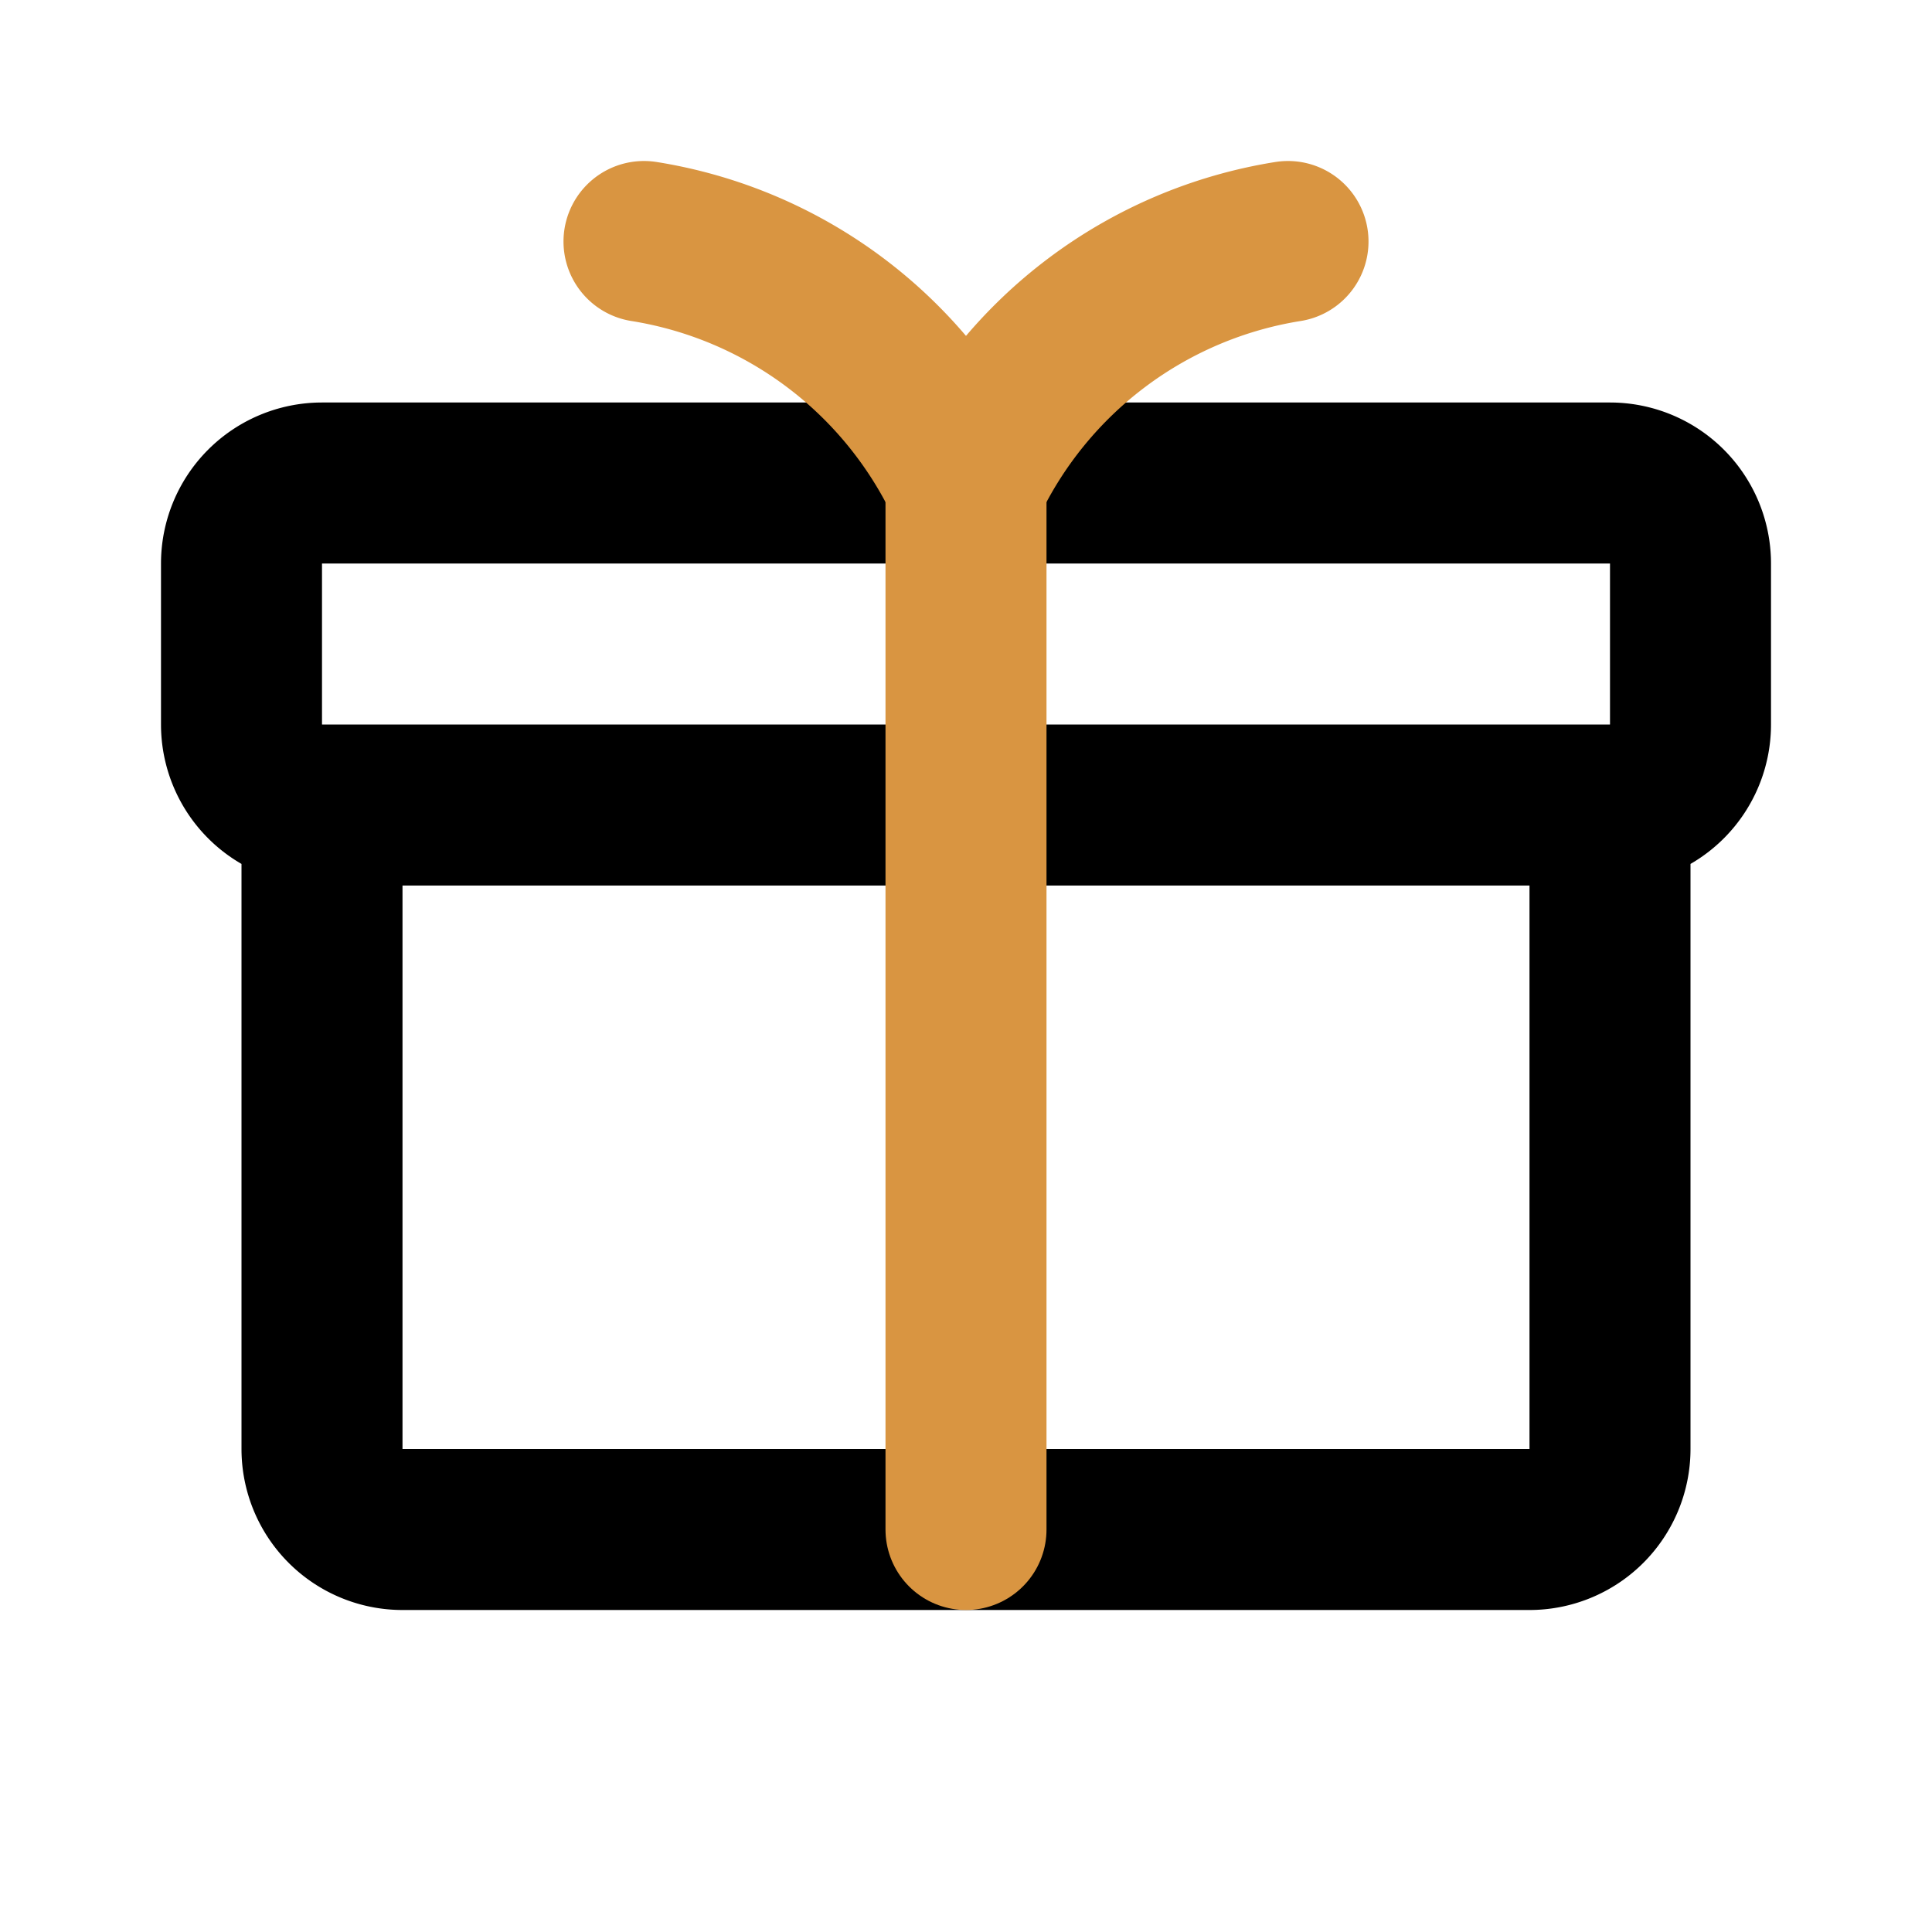
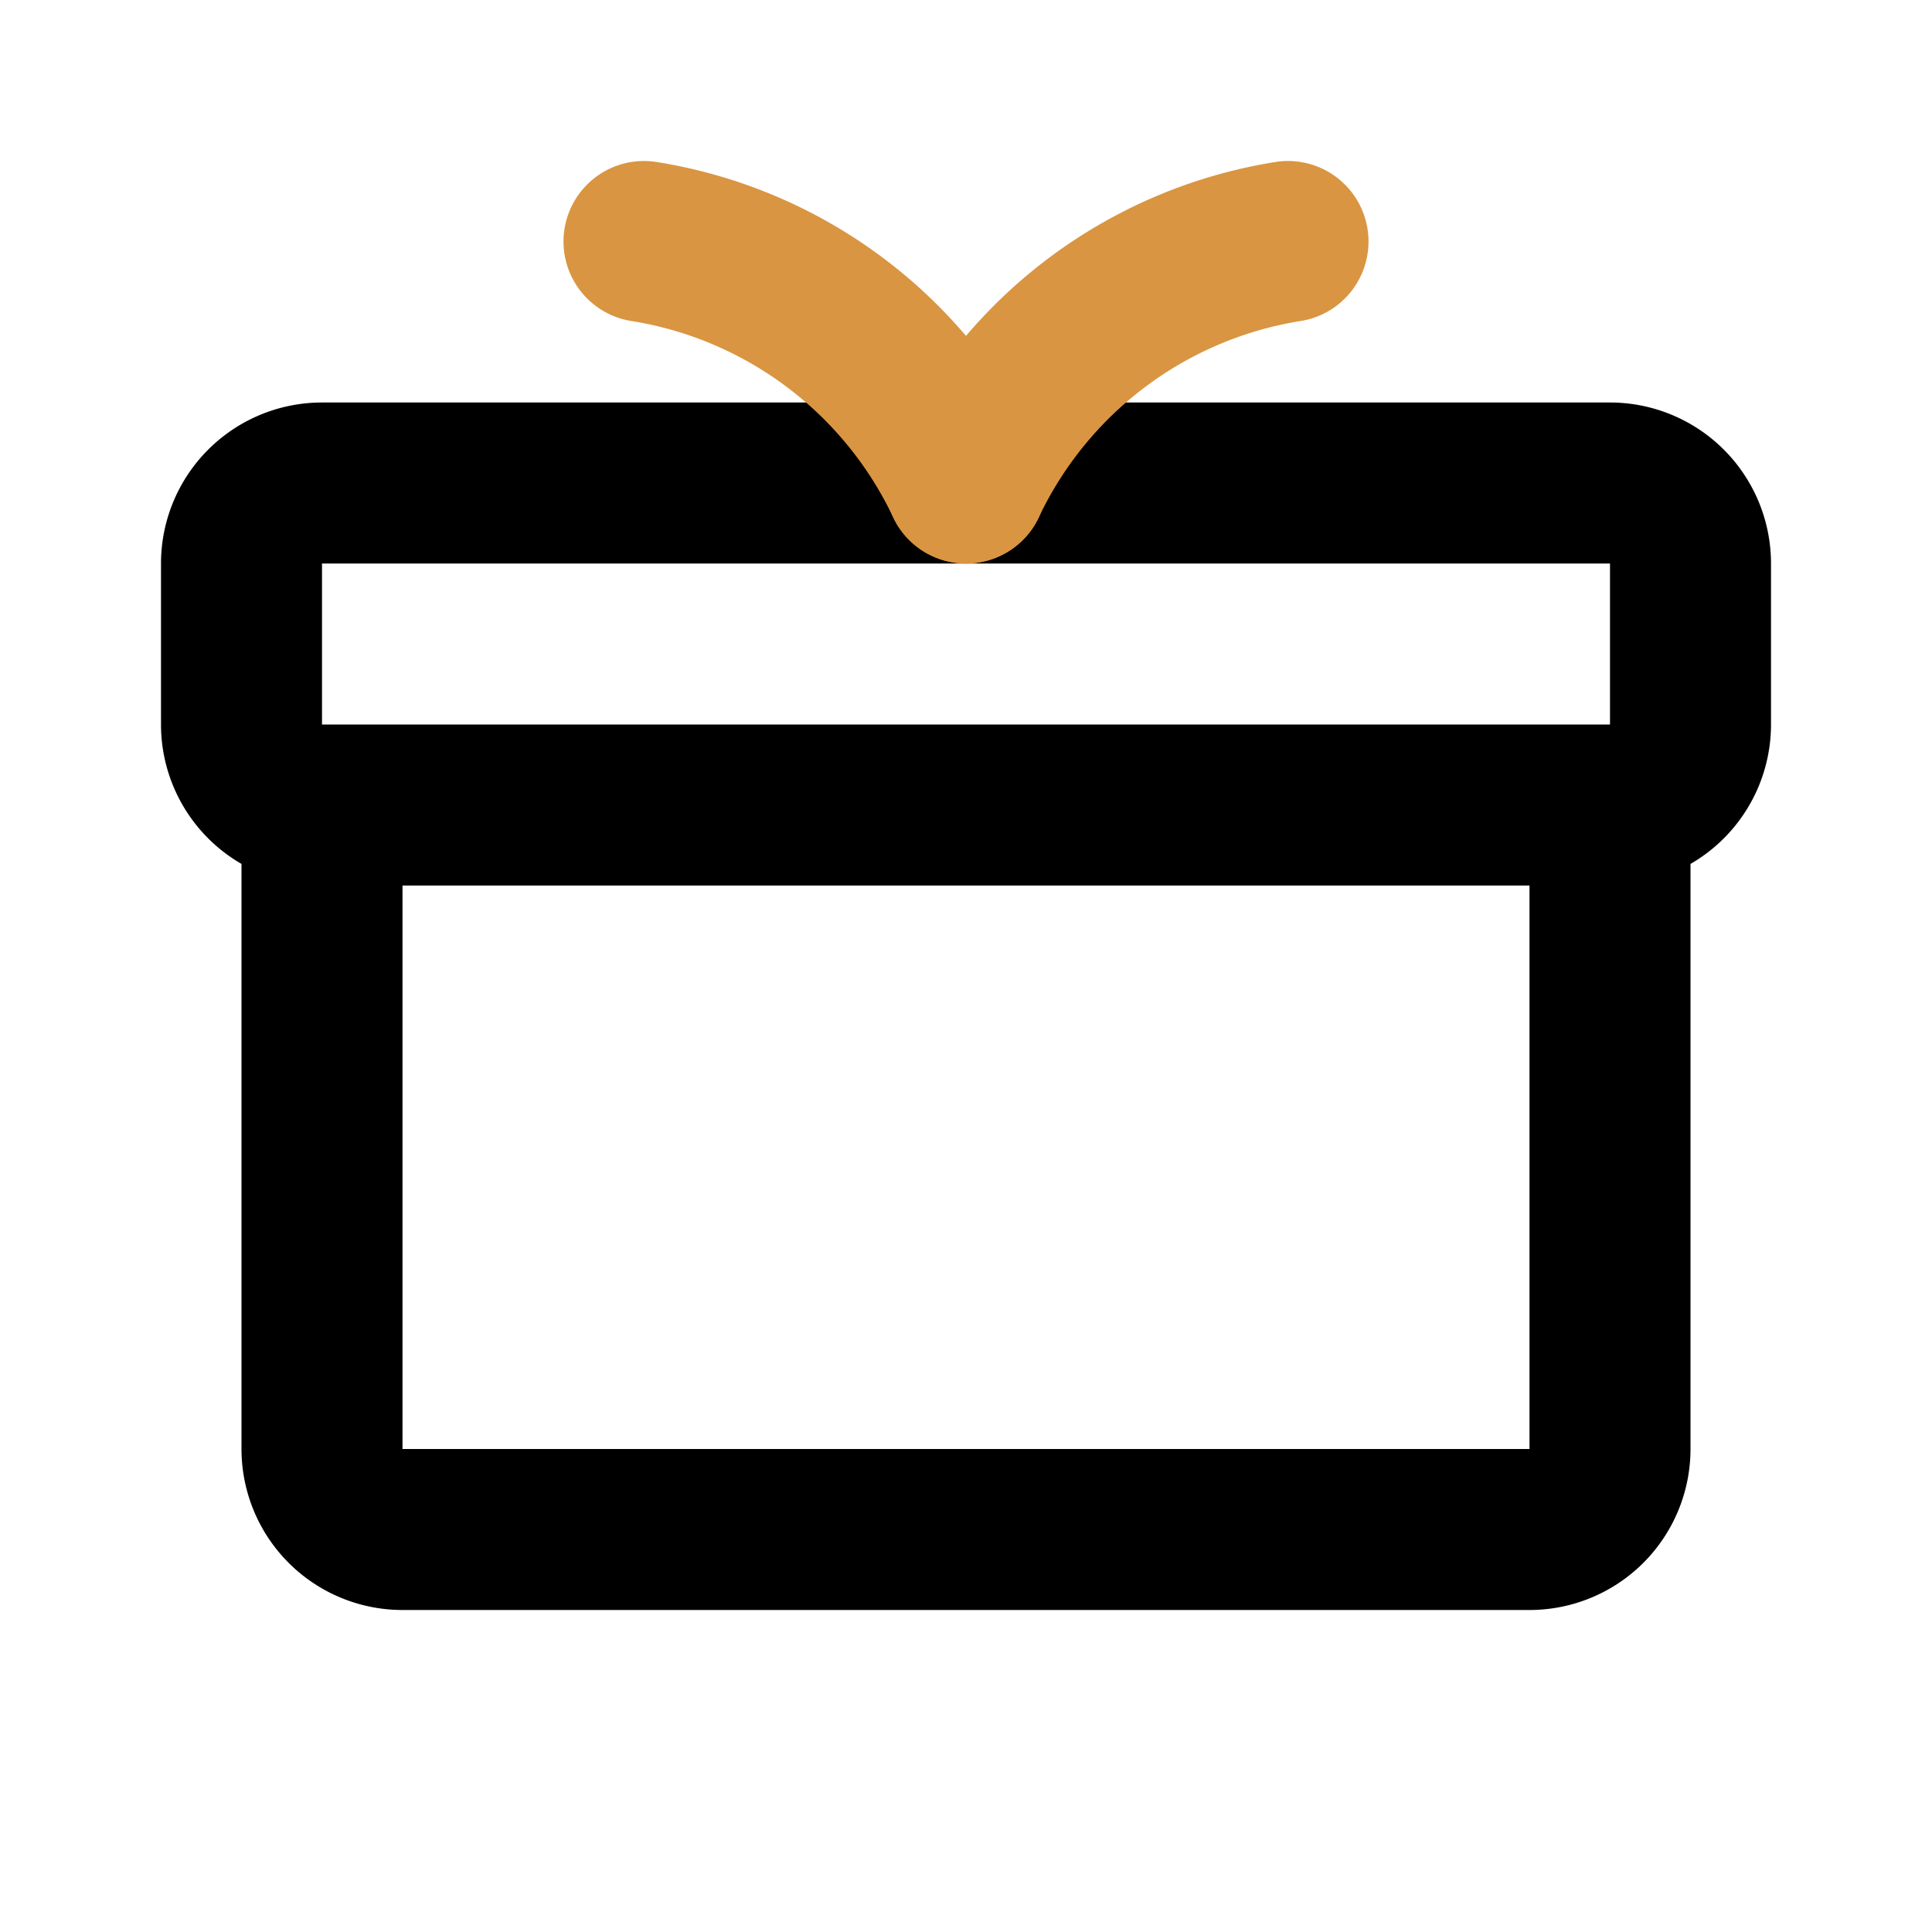
<svg xmlns="http://www.w3.org/2000/svg" fill="#000000" width="800px" height="800px" viewBox="0 0 24 24" id="gift" data-name="Line Color" class="icon line-color">
  <path id="primary" d="M19,19H5a1,1,0,0,1-1-1V10H20v8A1,1,0,0,1,19,19ZM21,9V7a1,1,0,0,0-1-1H4A1,1,0,0,0,3,7V9a1,1,0,0,0,1,1H20A1,1,0,0,0,21,9Z" style="fill: none; stroke: rgb(0, 0, 0); stroke-linecap: round; stroke-linejoin: round; stroke-width: 2;" />
-   <line id="secondary" x1="12" y1="19" x2="12" y2="6" style="fill: none; stroke: #d99541; stroke-linecap: round; stroke-linejoin: round; stroke-width: 2;" />
  <path id="secondary-2" data-name="secondary" d="M8,3a5.36,5.36,0,0,1,4,3" style="fill: none; stroke: #d99541; stroke-linecap: round; stroke-linejoin: round; stroke-width: 2;" />
  <path id="secondary-3" data-name="secondary" d="M16,3a5.36,5.36,0,0,0-4,3" style="fill: none; stroke: #d99541; stroke-linecap: round; stroke-linejoin: round; stroke-width: 2;">
</path>
</svg>